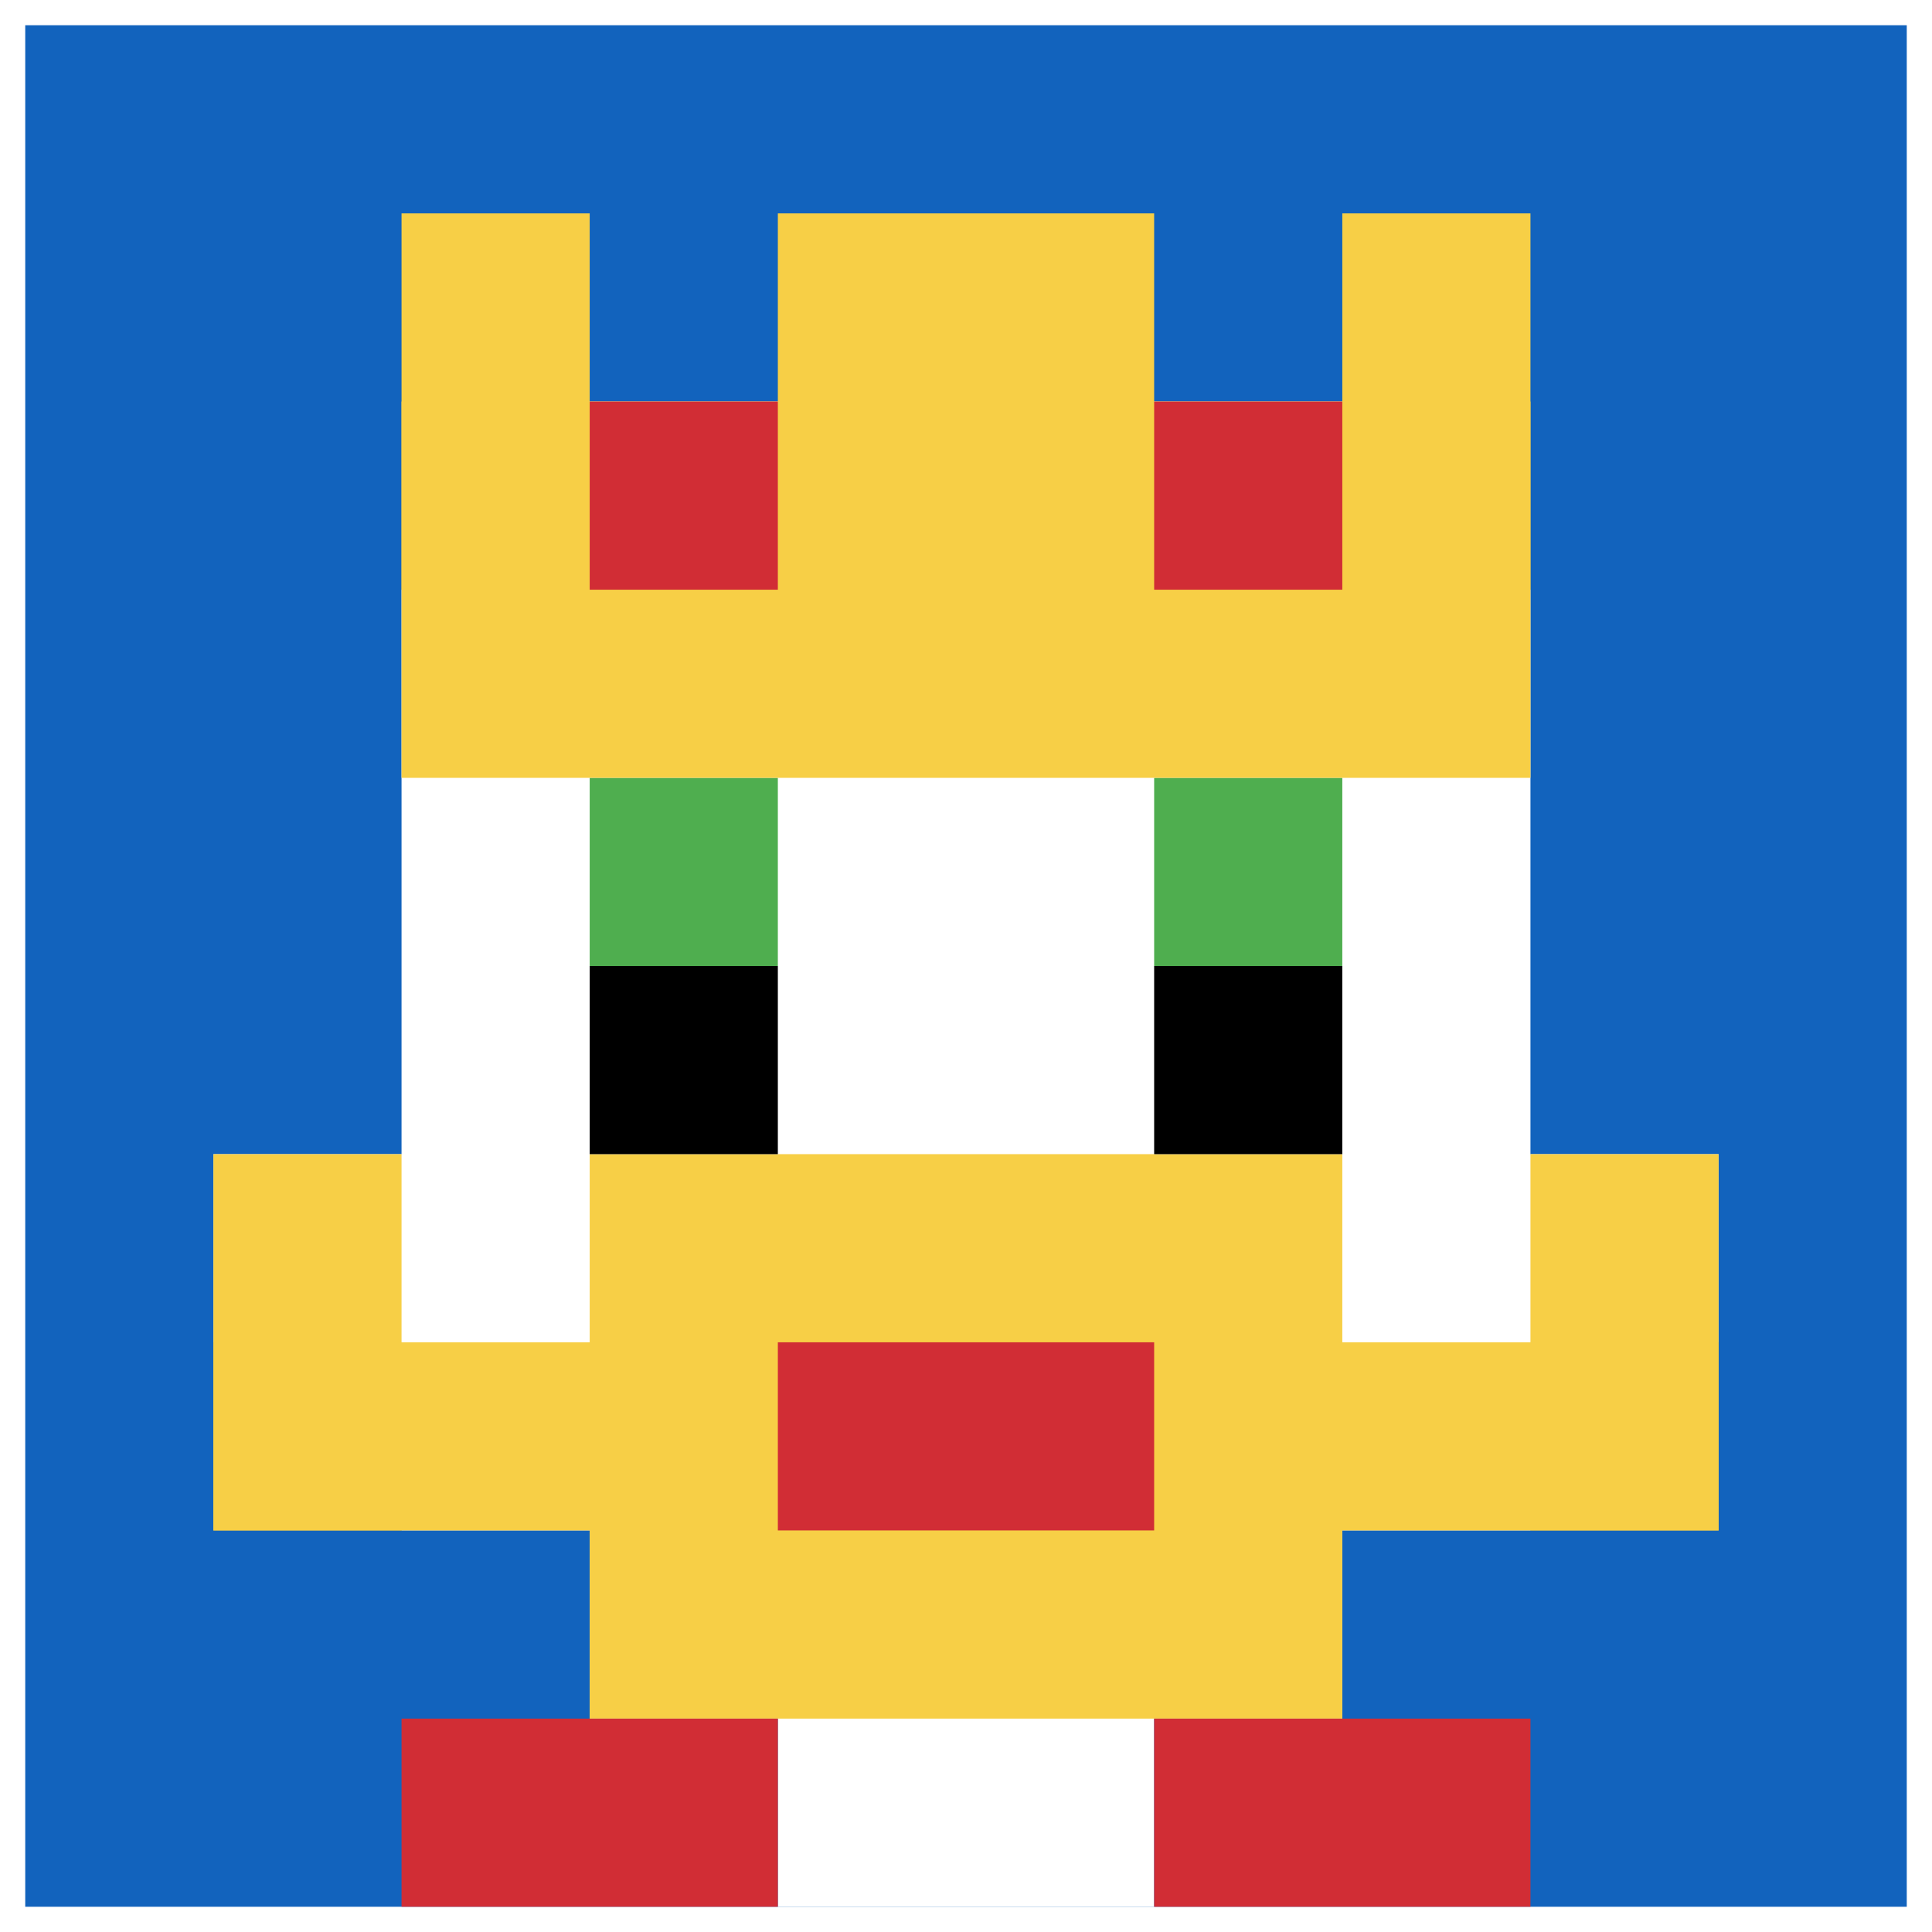
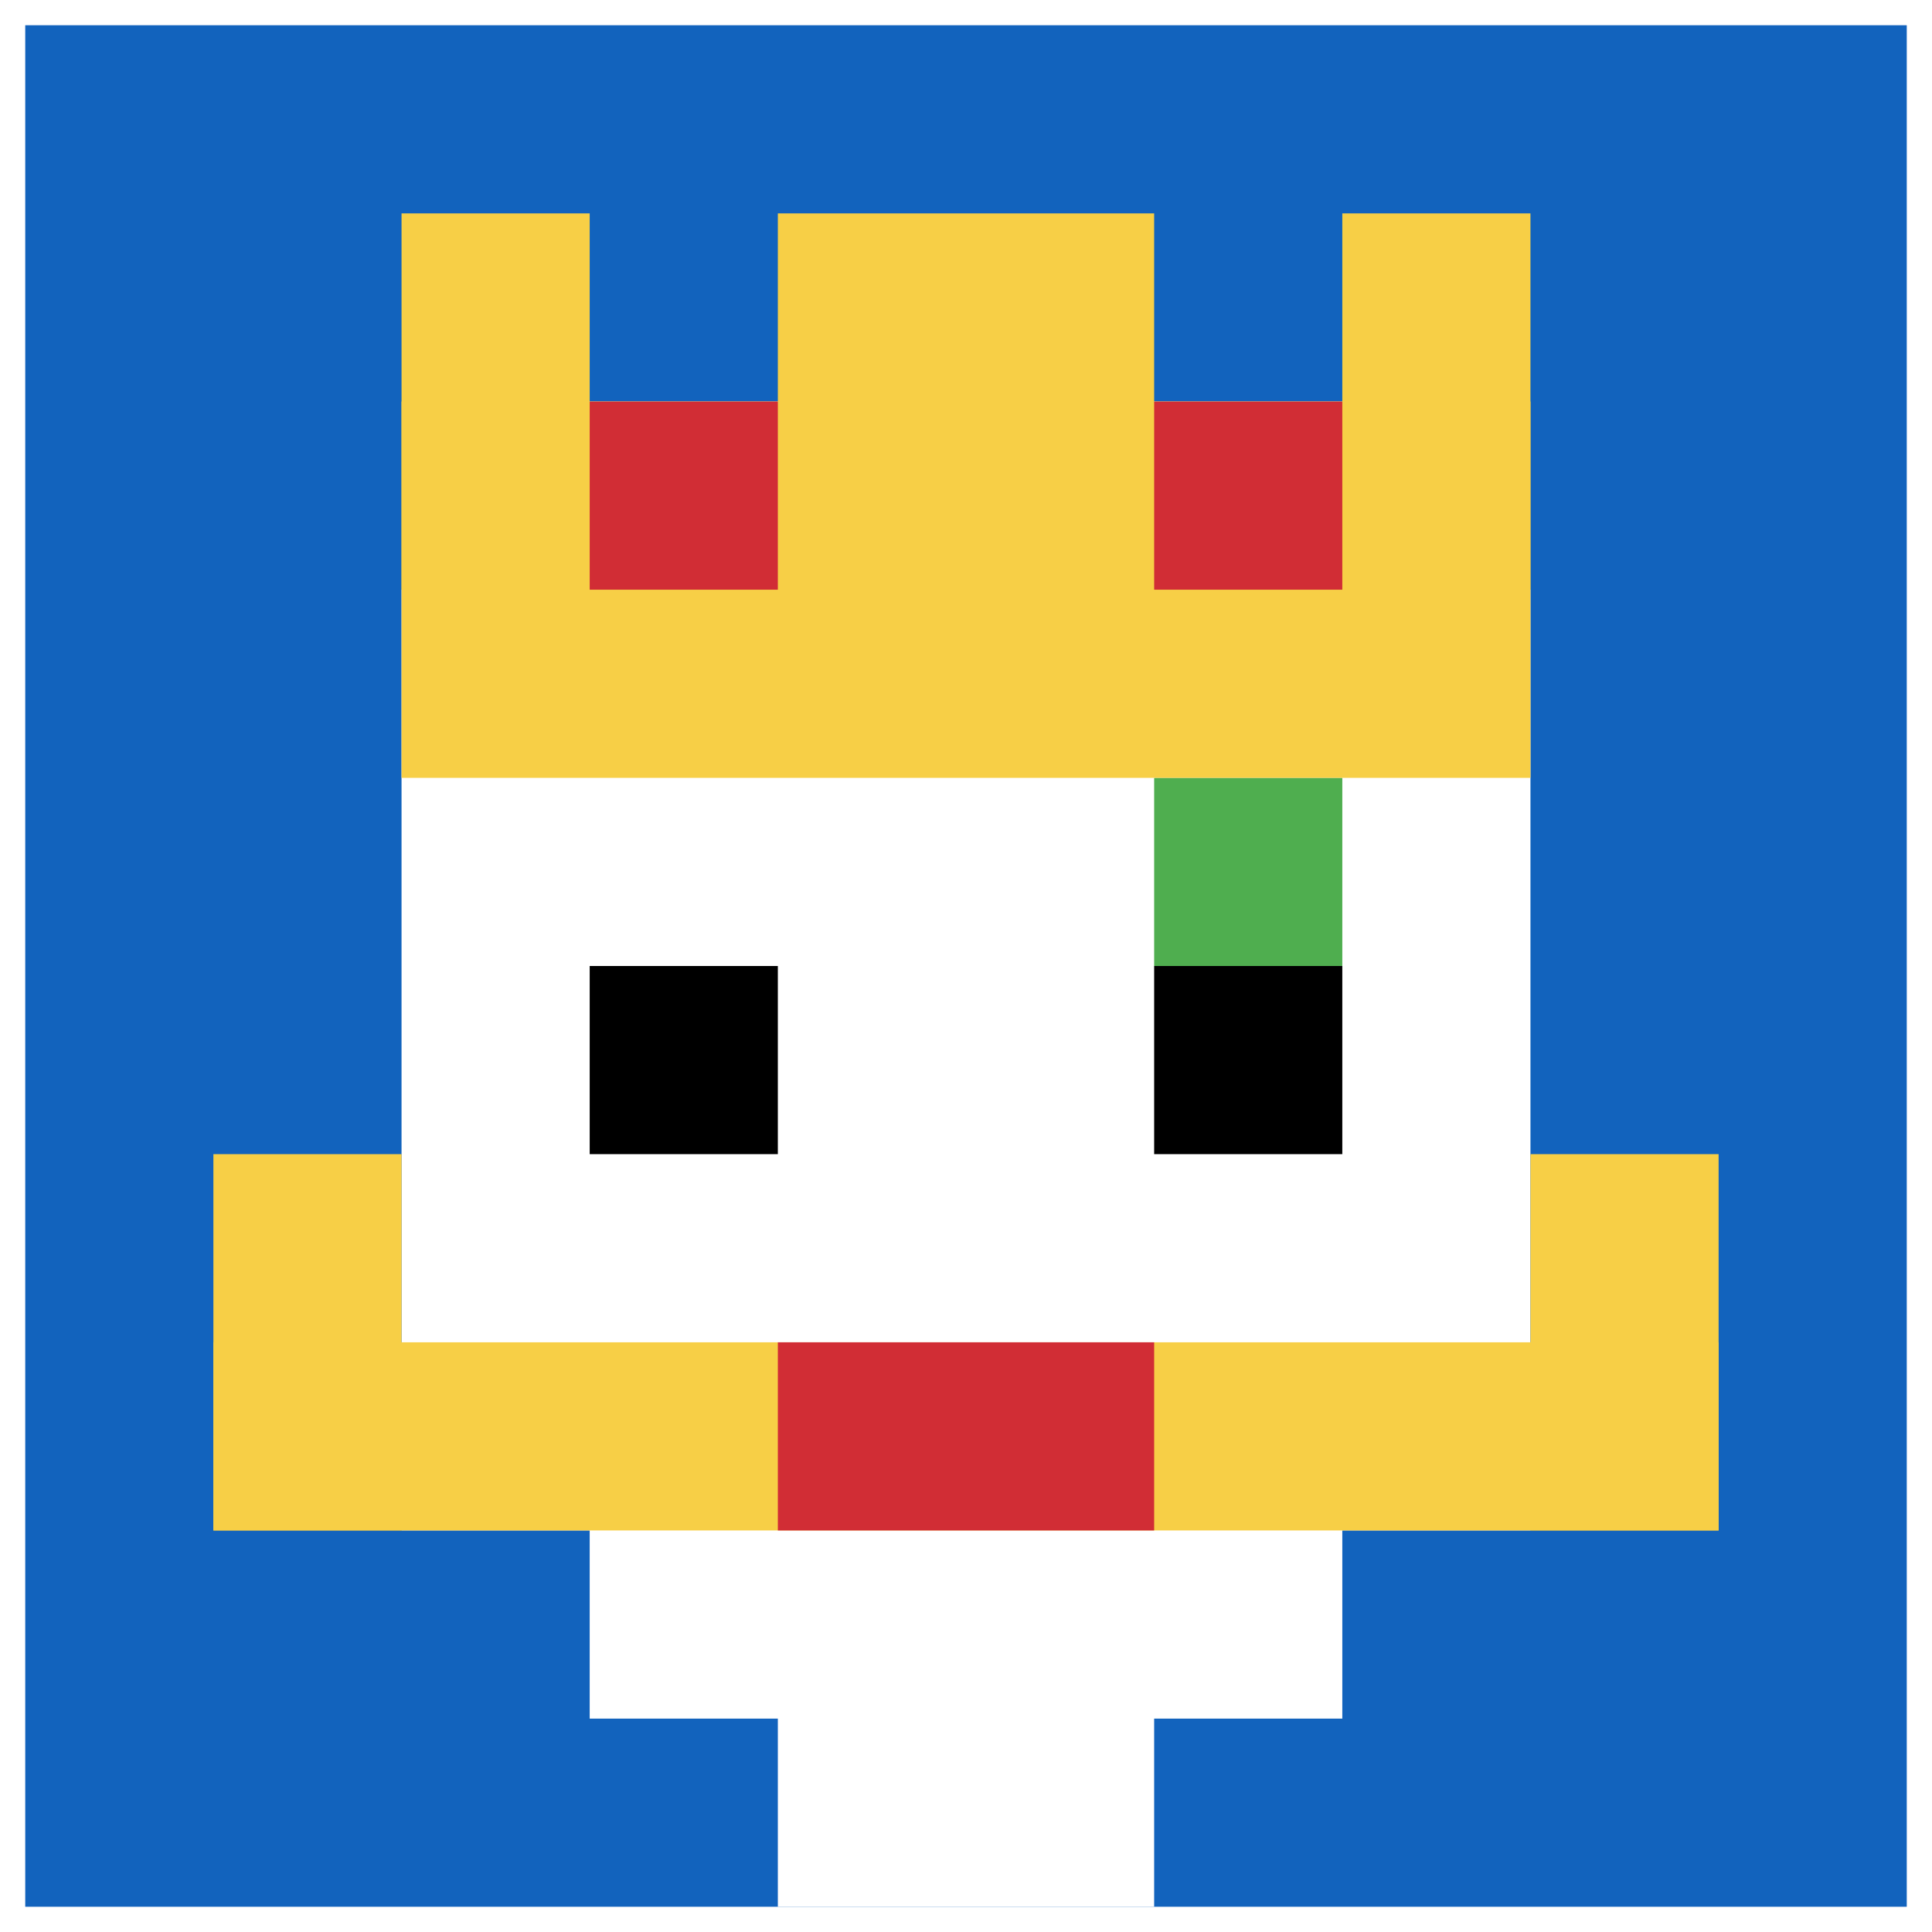
<svg xmlns="http://www.w3.org/2000/svg" version="1.1" width="689" height="689">
  <title>'goose-pfp-641444' by Dmitri Cherniak</title>
  <desc>seed=641444
backgroundColor=#ffffff
padding=3
innerPadding=9
timeout=10
dimension=1
border=false
Save=function(){return n.handleSave()}
frame=424

Rendered at Sun Sep 15 2024 16:36:49 GMT+0200 (heure d’été d’Europe centrale)
Generated in &lt;1ms
</desc>
  <defs />
  <rect width="100%" height="100%" fill="#ffffff" />
  <g>
    <g id="0-0">
      <rect x="9" y="9" height="671" width="671" fill="#1263BD" />
      <g>
        <rect id="9-9-3-2-4-7" x="210.3" y="143.2" width="268.4" height="469.7" fill="#ffffff" />
        <rect id="9-9-2-3-6-5" x="143.2" y="210.3" width="402.6" height="335.5" fill="#ffffff" />
        <rect id="9-9-4-8-2-2" x="277.4" y="545.8" width="134.2" height="134.2" fill="#ffffff" />
-         <rect id="9-9-1-6-8-1" x="76.1" y="411.6" width="536.8" height="67.1" fill="#ffffff" />
        <rect id="9-9-1-7-8-1" x="76.1" y="478.7" width="536.8" height="67.1" fill="#F7CF46" />
-         <rect id="9-9-3-6-4-3" x="210.3" y="411.6" width="268.4" height="201.3" fill="#F7CF46" />
        <rect id="9-9-4-7-2-1" x="277.4" y="478.7" width="134.2" height="67.1" fill="#D12D35" />
        <rect id="9-9-1-6-1-2" x="76.1" y="411.6" width="67.1" height="134.2" fill="#F7CF46" />
        <rect id="9-9-8-6-1-2" x="545.8" y="411.6" width="67.1" height="134.2" fill="#F7CF46" />
-         <rect id="9-9-3-4-1-1" x="210.3" y="277.4" width="67.1" height="67.1" fill="#4FAE4F" />
        <rect id="9-9-6-4-1-1" x="411.6" y="277.4" width="67.1" height="67.1" fill="#4FAE4F" />
        <rect id="9-9-3-5-1-1" x="210.3" y="344.5" width="67.1" height="67.1" fill="#000000" />
        <rect id="9-9-6-5-1-1" x="411.6" y="344.5" width="67.1" height="67.1" fill="#000000" />
        <rect id="9-9-2-1-1-2" x="143.2" y="76.1" width="67.1" height="134.2" fill="#F7CF46" />
        <rect id="9-9-4-1-2-2" x="277.4" y="76.1" width="134.2" height="134.2" fill="#F7CF46" />
        <rect id="9-9-7-1-1-2" x="478.7" y="76.1" width="67.1" height="134.2" fill="#F7CF46" />
        <rect id="9-9-2-2-6-2" x="143.2" y="143.2" width="402.6" height="134.2" fill="#F7CF46" />
        <rect id="9-9-3-2-1-1" x="210.3" y="143.2" width="67.1" height="67.1" fill="#D12D35" />
        <rect id="9-9-6-2-1-1" x="411.6" y="143.2" width="67.1" height="67.1" fill="#D12D35" />
-         <rect id="9-9-2-9-2-1" x="143.2" y="612.9" width="134.2" height="67.1" fill="#D12D35" />
-         <rect id="9-9-6-9-2-1" x="411.6" y="612.9" width="134.2" height="67.1" fill="#D12D35" />
      </g>
      <rect x="9" y="9" stroke="white" stroke-width="0" height="671" width="671" fill="none" />
    </g>
  </g>
</svg>